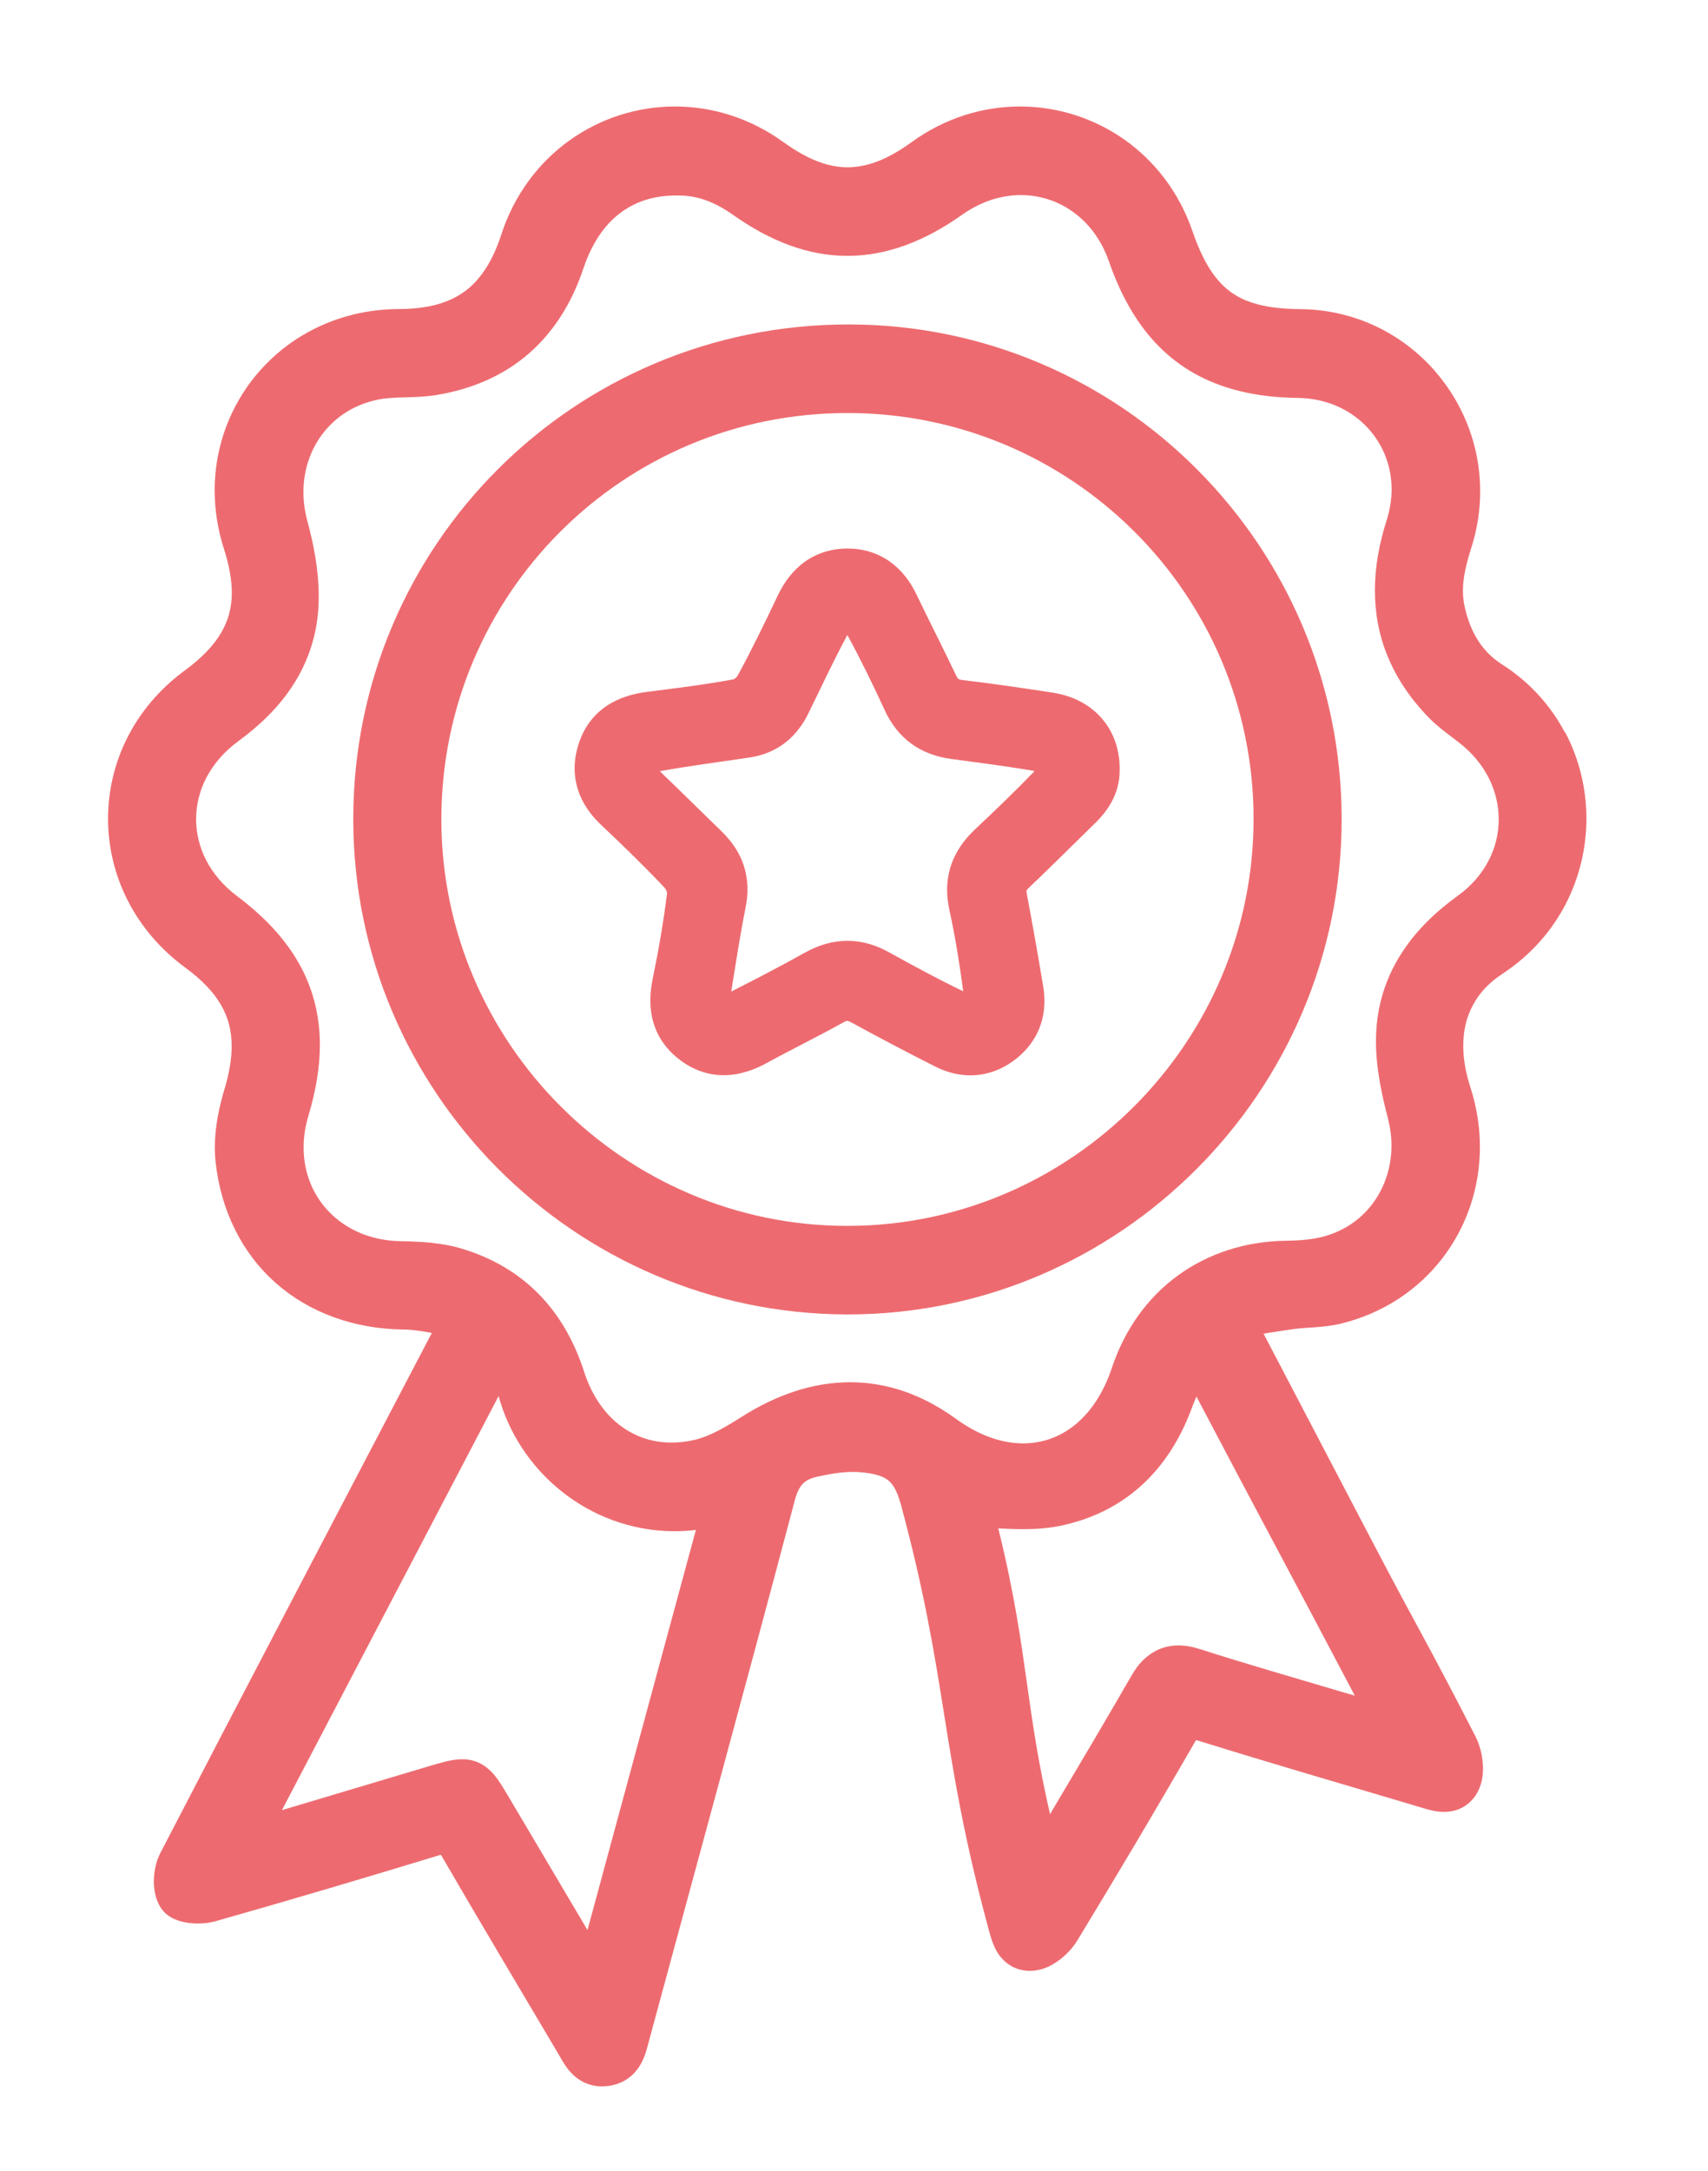
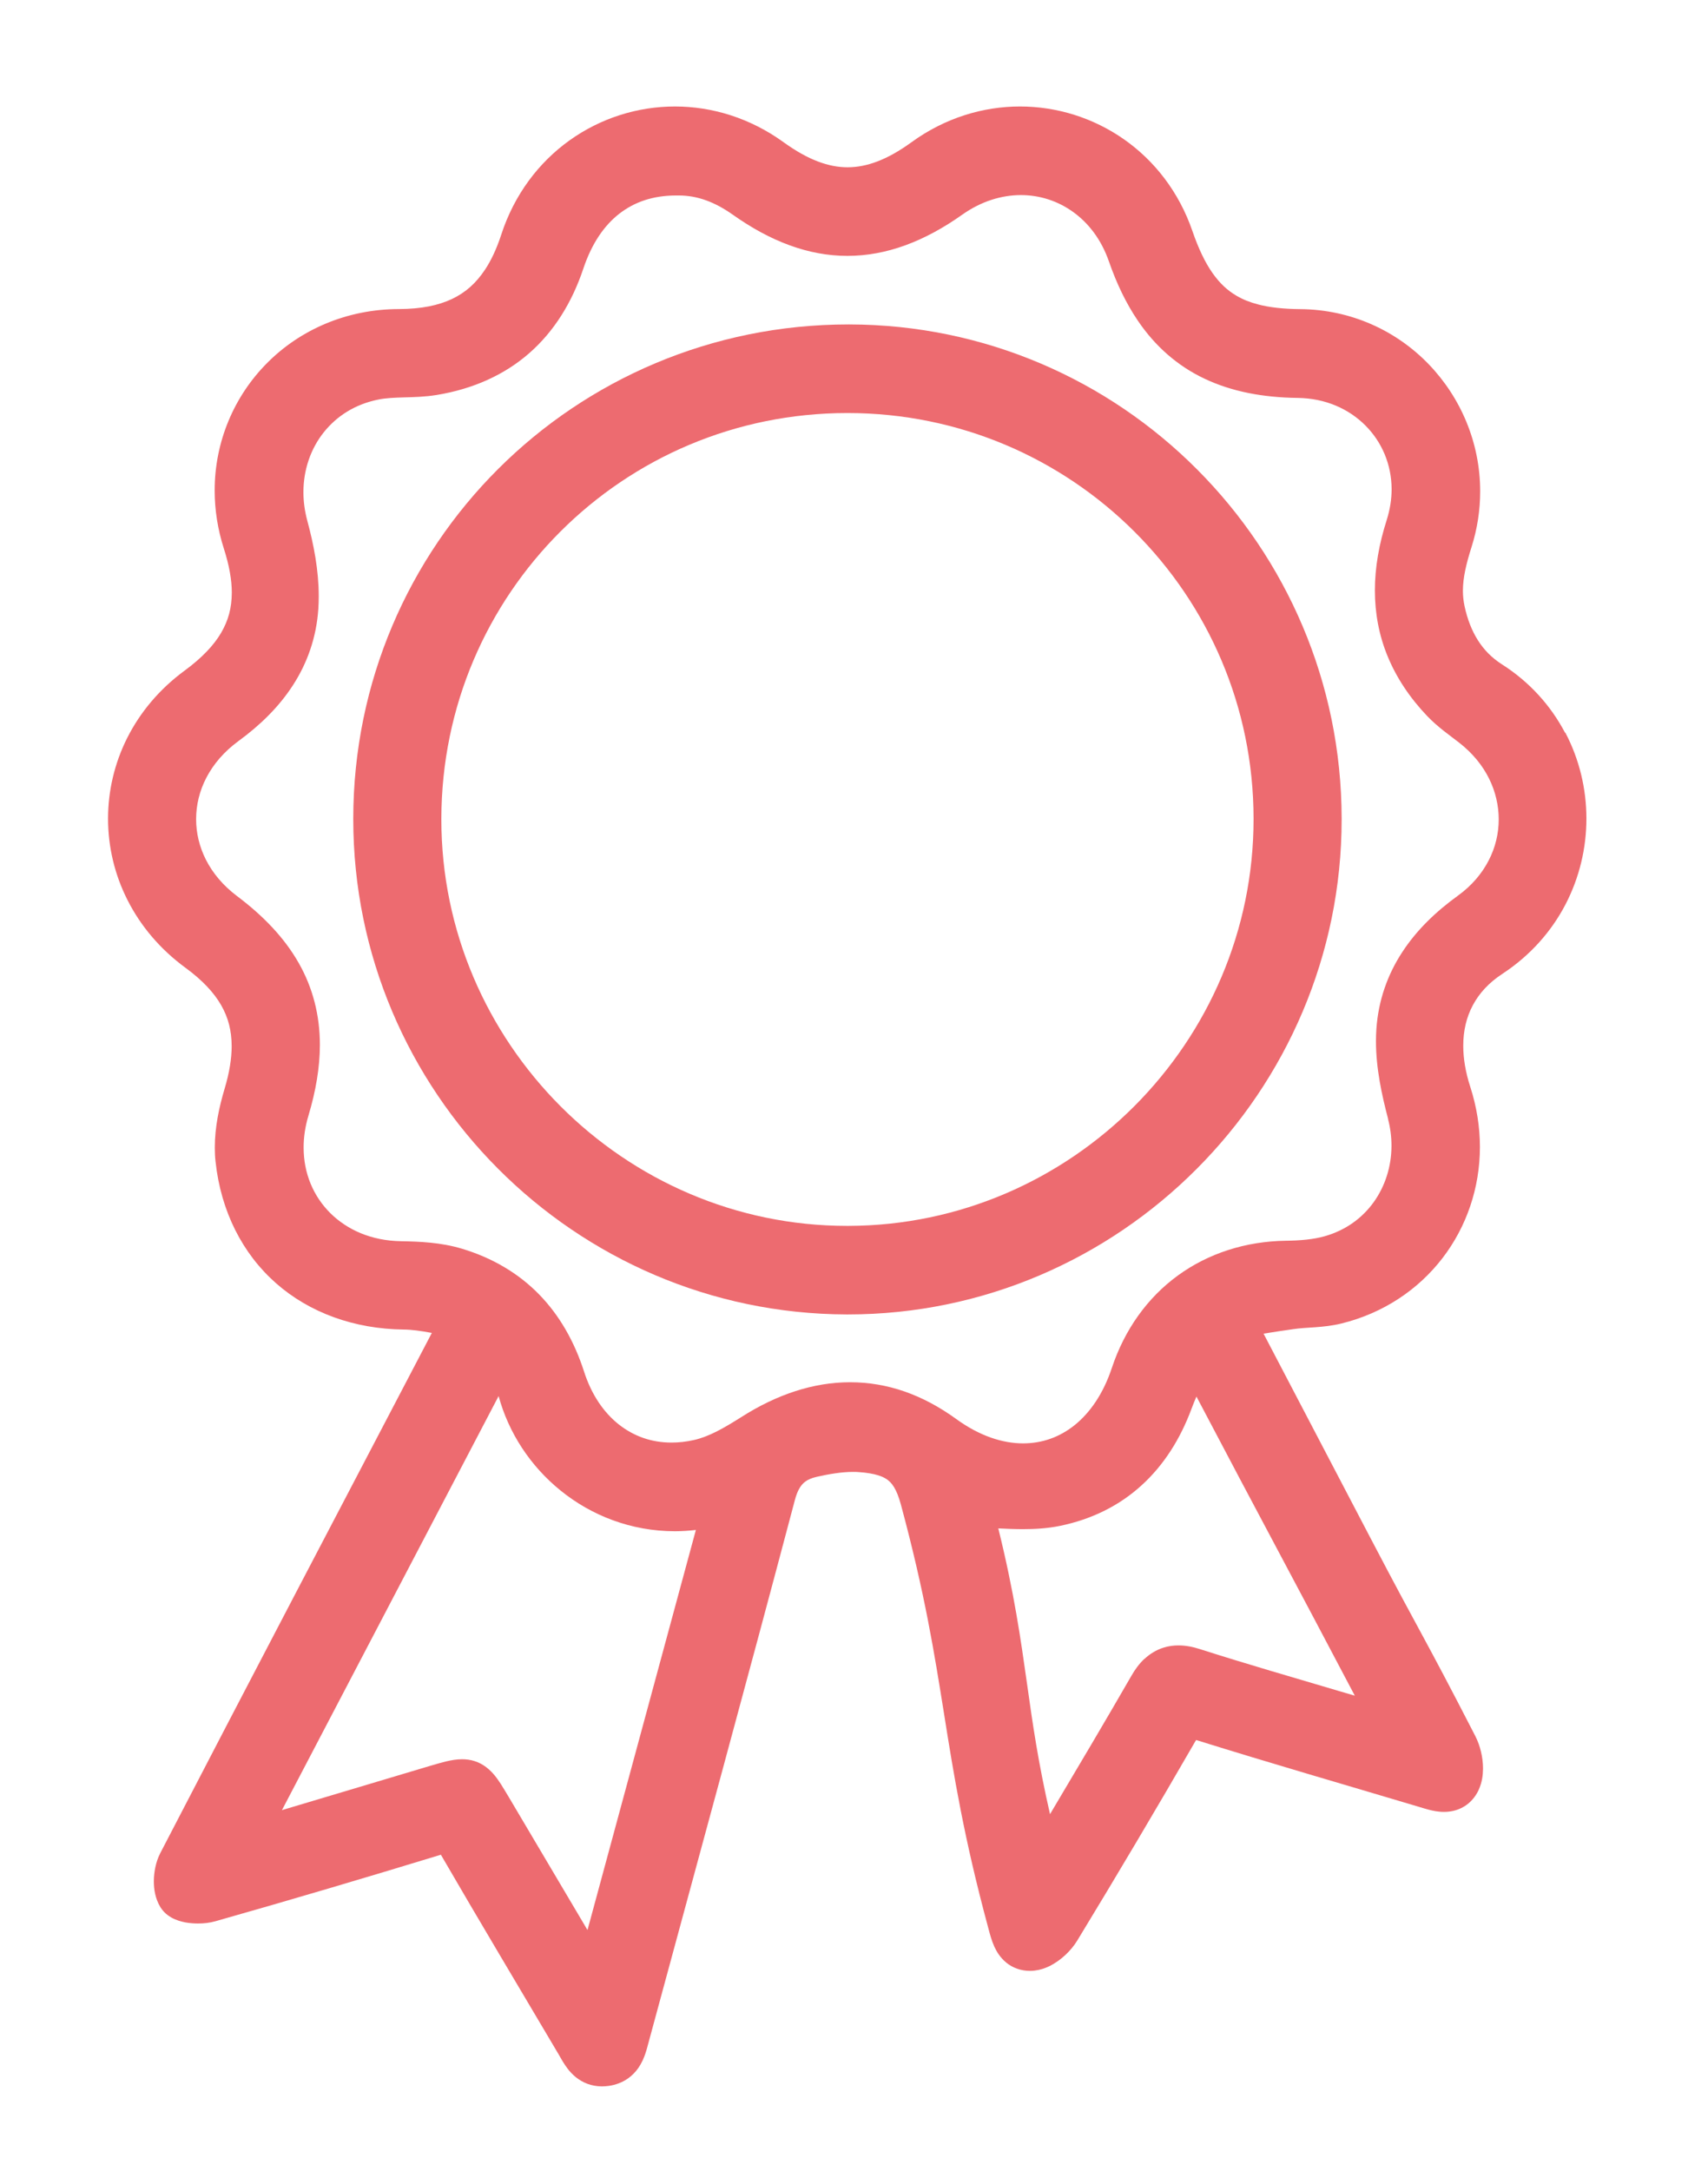
<svg xmlns="http://www.w3.org/2000/svg" id="Calque_1" viewBox="0 0 253.25 321.72">
  <defs>
    <style>.cls-1{fill:#ed6b70;}</style>
  </defs>
-   <polygon class="cls-1" points="153.39 292.06 153.38 292.06 153.38 292.06 153.39 292.06" />
  <path class="cls-1" d="M232.05,108.58c-2.09-3.97-5.23-7.51-9.37-10.14-1.51-.97-2.65-2.14-3.55-3.56-.9-1.42-1.56-3.11-1.98-5.06-.16-.77-.24-1.51-.24-2.27,0-1.96,.51-4.06,1.27-6.45,.88-2.77,1.29-5.56,1.29-8.29,0-7.19-2.87-13.89-7.63-18.83-4.76-4.94-11.49-8.12-19.09-8.17-2.45-.02-4.49-.25-6.15-.68-1.25-.32-2.3-.74-3.22-1.28-1.38-.8-2.51-1.85-3.6-3.39-1.08-1.54-2.07-3.58-2.98-6.23-1.99-5.78-5.63-10.43-10.15-13.59-4.52-3.16-9.9-4.86-15.42-4.86-5.5,0-11.14,1.71-16.07,5.29-1.82,1.32-3.5,2.26-5.06,2.85-1.56,.6-2.99,.86-4.41,.87-1.42,0-2.86-.27-4.42-.86-1.56-.59-3.25-1.53-5.08-2.85-4.96-3.59-10.6-5.3-16.11-5.3-5.61,0-11.07,1.76-15.63,5.02-4.56,3.26-8.2,8.04-10.13,13.98-.68,2.08-1.48,3.78-2.39,5.16-1.37,2.06-2.92,3.42-4.92,4.37-2.01,.95-4.56,1.48-7.84,1.49-7.8,.01-14.69,3.09-19.56,7.99-4.88,4.9-7.78,11.63-7.78,18.89,0,2.84,.44,5.75,1.37,8.64,.8,2.5,1.17,4.65,1.17,6.5-.01,2.28-.51,4.12-1.59,5.97-1.08,1.84-2.83,3.7-5.42,5.6-3.74,2.75-6.59,6.18-8.49,9.95-1.9,3.77-2.85,7.88-2.85,11.98,0,4.13,.96,8.27,2.89,12.07,1.92,3.8,4.8,7.25,8.58,10.02,2.54,1.86,4.24,3.7,5.3,5.55,1.06,1.86,1.55,3.75,1.56,6.08,0,1.82-.33,3.91-1.05,6.31-.79,2.66-1.45,5.63-1.45,8.72,0,.69,.03,1.38,.11,2.07,.79,7.37,4,13.66,8.97,18.03,4.96,4.37,11.6,6.78,18.95,6.86,1.19,.01,2.5,.2,3.97,.47,.06,.01,.12,.02,.18,.03-13.44,25.67-26.91,51.34-40.26,77.08-.36,.7-.58,1.38-.73,2.08-.15,.69-.23,1.4-.23,2.11,0,.6,.05,1.21,.19,1.84,.14,.63,.36,1.3,.79,2,.52,.82,1.14,1.25,1.64,1.54,.77,.42,1.43,.58,2.06,.71,.63,.11,1.25,.16,1.86,.16,.86,0,1.69-.08,2.58-.33,11.19-3.17,22.33-6.47,33.44-9.86,5.75,9.91,11.63,19.72,17.44,29.55,.17,.29,.38,.68,.65,1.12,.41,.66,.94,1.49,1.9,2.28,.48,.39,1.07,.75,1.74,1,.67,.25,1.42,.38,2.15,.38,.34,0,.67-.03,1-.07,1.02-.14,2.04-.52,2.87-1.11,.62-.44,1.13-.98,1.5-1.51,.56-.8,.87-1.57,1.09-2.23,.22-.66,.35-1.22,.47-1.65,7.25-26.76,14.58-53.51,21.68-80.33,.17-.65,.37-1.15,.57-1.54,.31-.59,.61-.91,.98-1.19,.37-.27,.88-.52,1.68-.7,1.88-.43,3.75-.73,5.4-.73,.29,0,.57,0,.84,.03,1.23,.08,2.17,.25,2.87,.47,.52,.16,.91,.35,1.21,.54,.45,.3,.78,.62,1.14,1.2,.36,.58,.71,1.43,1.03,2.61,3.55,13.14,4.95,21.97,6.4,31.02,1.44,9.04,2.92,18.3,6.56,31.74,.1,.37,.22,.85,.39,1.4,.13,.41,.29,.87,.51,1.36,.34,.73,.84,1.58,1.75,2.34,.45,.37,1.01,.7,1.62,.91,.61,.22,1.26,.32,1.89,.32,.23,0,.47-.01,.7-.04,.85-.1,1.56-.35,2.18-.65,.93-.46,1.7-1.03,2.38-1.66,.68-.64,1.27-1.33,1.76-2.13,5.94-9.76,11.77-19.59,17.48-29.48,.06-.1,.11-.18,.15-.25,.06,.02,.12,.03,.2,.06,10.9,3.4,21.84,6.56,32.73,9.81,.38,.11,.91,.29,1.53,.45,.63,.16,1.37,.33,2.3,.33,.42,0,.88-.04,1.37-.15,.73-.16,1.54-.52,2.22-1.08,.68-.56,1.21-1.29,1.55-2.04,.51-1.13,.63-2.17,.64-3.15,0-.87-.11-1.7-.3-2.5-.19-.8-.46-1.56-.84-2.31-3.99-7.76-5.88-11.28-7.76-14.76-1.88-3.48-3.76-6.9-7.79-14.6-5.19-9.91-10.37-19.81-15.85-30.28,1.56-.25,3.03-.48,4.48-.68,.91-.13,1.98-.19,3.17-.27,1.19-.09,2.5-.21,3.91-.56,6.22-1.53,11.39-5.03,14.96-9.67,3.57-4.64,5.56-10.41,5.56-16.48,0-2.94-.47-5.95-1.43-8.92-.71-2.18-1.04-4.22-1.04-6.08,0-2.27,.48-4.25,1.42-6.01,.94-1.76,2.35-3.33,4.42-4.68,4.12-2.71,7.25-6.28,9.32-10.26,2.07-3.98,3.1-8.35,3.1-12.72,0-4.39-1.04-8.78-3.13-12.75Zm-26.25,57.22c.35,1.34,.52,2.68,.52,3.98,0,3.12-.96,6.04-2.65,8.39-1.7,2.35-4.12,4.13-7.21,5.02-1.66,.48-3.69,.66-5.78,.68-6,.08-11.54,1.88-16.03,5.15-4.5,3.27-7.9,8-9.8,13.72-1.28,3.84-3.24,6.62-5.49,8.44-2.26,1.81-4.82,2.71-7.65,2.72-3.04,0-6.44-1.08-9.94-3.62-2.44-1.77-4.99-3.14-7.62-4.06-2.64-.92-5.36-1.38-8.11-1.38-5.44,0-10.88,1.82-16.12,5.16-1.22,.77-2.43,1.51-3.61,2.11-1.18,.6-2.31,1.04-3.36,1.28h0c-1.18,.27-2.31,.39-3.38,.39-2.99,0-5.59-.94-7.81-2.68-2.21-1.75-4.04-4.36-5.16-7.84-1.43-4.44-3.63-8.33-6.68-11.45-3.05-3.12-6.92-5.41-11.46-6.77-3.13-.93-6.24-1.05-9.03-1.1-4.4-.08-7.95-1.69-10.45-4.16-2.5-2.49-3.96-5.86-3.96-9.73,0-1.49,.22-3.07,.71-4.7,1.1-3.68,1.7-7.17,1.7-10.52,0-4.35-1.04-8.45-3.15-12.14-2.1-3.69-5.2-6.94-9.15-9.91-2.07-1.56-3.57-3.38-4.57-5.32-.99-1.94-1.48-4-1.48-6.06,0-2.1,.5-4.2,1.53-6.17,1.03-1.97,2.59-3.83,4.75-5.41,3.19-2.33,6-5.05,8.1-8.31,2.1-3.25,3.46-7.05,3.74-11.28,.04-.62,.06-1.25,.06-1.87,0-3.88-.75-7.69-1.69-11.17-.39-1.45-.58-2.87-.58-4.25,0-3.37,1.1-6.47,3.02-8.88,1.93-2.41,4.65-4.17,8.15-4.86,1.05-.21,2.32-.27,3.77-.31,1.45-.04,3.07-.07,4.84-.36,5.34-.88,9.99-2.95,13.68-6.17,3.69-3.22,6.37-7.52,8.06-12.6,1.25-3.71,3.09-6.36,5.33-8.1,2.25-1.73,4.94-2.67,8.33-2.69h.08c.13,0,.25,0,.37,0,1.45,0,2.78,.25,4.1,.73,1.32,.48,2.62,1.19,3.94,2.12,2.77,1.96,5.56,3.49,8.39,4.52,2.83,1.04,5.71,1.58,8.6,1.58,2.89,0,5.78-.54,8.62-1.58,2.84-1.04,5.63-2.56,8.41-4.53,2.85-2.01,5.84-2.89,8.68-2.9,2.81,0,5.5,.87,7.78,2.52,2.28,1.65,4.16,4.08,5.29,7.33,1.14,3.28,2.54,6.19,4.26,8.73,2.57,3.81,5.91,6.75,9.93,8.64,4.02,1.9,8.63,2.78,13.82,2.84,4.12,.06,7.55,1.63,10,4.07,2.45,2.45,3.89,5.78,3.9,9.46,0,1.46-.23,2.97-.72,4.54-1.13,3.53-1.76,7.02-1.76,10.46,0,3.37,.61,6.68,1.91,9.81,1.3,3.14,3.26,6.1,5.87,8.83,1.64,1.7,3.37,2.86,4.74,3.94,3.97,3.1,5.83,7.24,5.84,11.34,0,2.09-.49,4.17-1.49,6.1-1,1.93-2.49,3.72-4.57,5.22-3.25,2.35-6.11,5.08-8.25,8.37-2.15,3.28-3.54,7.12-3.83,11.4-.04,.6-.06,1.19-.06,1.78,0,4.04,.86,7.95,1.79,11.5ZM41.8,268.26c10.71-20.46,21.31-40.71,32.13-61.37,1.48,5.45,4.71,10.38,9.19,14,4.55,3.69,10.44,6.03,16.95,6.03,1.02,0,2.06-.07,3.11-.19-5.32,19.61-10.63,39.21-16.07,59.29-4.01-6.78-7.86-13.27-11.71-19.77-.42-.7-.79-1.32-1.16-1.9-.57-.86-1.14-1.68-2.13-2.45-.49-.38-1.09-.71-1.73-.91-.64-.21-1.28-.28-1.86-.28-.87,0-1.62,.15-2.37,.32-.75,.18-1.52,.41-2.41,.67-7.31,2.18-14.62,4.37-21.93,6.55Zm127.88-22.43c-.78,.74-1.39,1.58-1.91,2.49-3.9,6.77-7.91,13.51-12.08,20.53-1.76-7.66-2.58-13.42-3.4-19.26-.95-6.71-1.91-13.55-4.27-23.09,1.19,.06,2.41,.11,3.67,.11,1.76,0,3.58-.1,5.45-.48,4.72-.96,8.83-3.01,12.11-6,3.29-2.98,5.73-6.84,7.39-11.28,.23-.63,.49-1.26,.76-1.89,9.5,18.07,14.1,26.51,23.48,44.33-.67-.19-1.33-.38-1.98-.58-7.05-2.09-14.07-4.11-20.98-6.32h0c-1.03-.33-2.08-.55-3.2-.55-.71,0-1.46,.1-2.17,.32-1.08,.33-2.07,.94-2.84,1.67Z" />
  <path class="cls-1" d="M177.5,69.57c-13.19-13.24-31.45-21.46-51.57-21.49h-.13c-20.29,0-38.65,8.17-51.92,21.4-13.27,13.23-21.48,31.56-21.5,51.82v.09c0,20.17,8.21,38.5,21.44,51.78,13.23,13.28,31.53,21.56,51.69,21.62h.23c20.12,0,38.44-8.27,51.69-21.56,13.26-13.28,21.5-31.64,21.5-51.81v-.13c-.03-20.18-8.22-38.48-21.42-51.71Zm8.37,51.81c0,16.54-6.75,31.58-17.65,42.52-10.91,10.94-25.91,17.73-42.45,17.77h-.16c-16.52,0-31.55-6.78-42.48-17.71-10.92-10.94-17.69-25.99-17.69-42.53v-.14c.04-16.65,6.77-31.65,17.66-42.52,10.89-10.87,25.9-17.56,42.55-17.56h.01c16.64,0,31.66,6.72,42.56,17.59,10.9,10.88,17.63,25.88,17.65,42.5h3.5s-3.5,0-3.5,0v.06Z" />
-   <path class="cls-1" d="M166.02,113.98s0-.04,0-.06c0-.02,0-.04,0-.06h0c-.01-1.39-.23-2.74-.68-4.01-.69-1.95-1.95-3.67-3.59-4.9-1.64-1.24-3.62-2-5.76-2.32-4.39-.67-8.81-1.32-13.26-1.85-.24-.03-.39-.07-.48-.1-.13-.05-.13-.06-.18-.1-.05-.04-.15-.16-.31-.49-1.93-4.07-3.97-8.01-5.84-11.93-.9-1.89-2.16-3.62-3.92-4.89-1.75-1.27-3.96-1.98-6.27-1.98h-.06c-2.34-.01-4.59,.69-6.37,1.98-1.78,1.29-3.06,3.05-3.98,4.98-1.92,4.05-3.85,8.04-5.95,11.88h0c-.03,.06-.22,.29-.4,.42l-.19,.12c-4.16,.78-8.46,1.3-12.83,1.86-2.03,.26-4.1,.82-5.97,2.06-.93,.62-1.79,1.41-2.5,2.35-.71,.94-1.27,2.04-1.66,3.23-.4,1.21-.62,2.45-.62,3.69,0,1.62,.38,3.21,1.08,4.62,.7,1.42,1.67,2.65,2.82,3.74,3.26,3.08,6.46,6.17,9.47,9.37l.09,.13c.08,.12,.17,.31,.21,.45l.04,.16c-.52,4.24-1.26,8.48-2.13,12.7-.22,1.06-.35,2.14-.35,3.24,0,1.59,.29,3.24,1.03,4.78,.73,1.54,1.88,2.92,3.33,4.01,.98,.74,2.04,1.33,3.15,1.71,1.11,.39,2.25,.57,3.37,.57,1.17,0,2.29-.19,3.36-.52,1.07-.32,2.08-.77,3.04-1.3,3.65-2,7.51-3.88,11.36-6.02,.2-.11,.34-.17,.42-.19l.13-.02s.05,0,.15,.03c.1,.03,.26,.09,.48,.21,4.11,2.25,8.26,4.43,12.45,6.54,1.62,.82,3.38,1.29,5.18,1.29,1.19,0,2.37-.21,3.5-.61,1.13-.4,2.19-1,3.16-1.75,1.38-1.06,2.5-2.38,3.24-3.88,.74-1.5,1.09-3.16,1.08-4.79,0-.72-.06-1.44-.18-2.16-.77-4.6-1.58-9.2-2.45-13.79-.03-.15-.03-.25-.03-.31,0-.11,0-.07,.01-.1,.01-.02,.07-.14,.31-.37,3.36-3.2,6.61-6.45,9.87-9.63,.97-.94,1.85-2.02,2.52-3.3,.67-1.28,1.1-2.79,1.1-4.39,0-.09,0-.17,0-.26v-.04Zm-56.21,13.1c-.67-1.46-1.65-2.73-2.79-3.85-3.04-2.95-6.08-5.96-9.19-8.94,4.35-.79,8.82-1.36,13.36-2.04,1.96-.29,3.8-1.05,5.28-2.22,1.49-1.17,2.6-2.69,3.41-4.35,1.92-3.95,3.76-7.85,5.76-11.58,1.97,3.61,3.79,7.35,5.54,11.15,.92,2.01,2.26,3.75,3.99,4.99,1.72,1.25,3.75,1.95,5.86,2.23,4.2,.57,8.33,1.09,12.37,1.79-2.81,2.94-5.79,5.78-8.82,8.64-1.22,1.15-2.27,2.46-3.01,3.98-.74,1.51-1.14,3.22-1.14,4.97,0,.96,.11,1.93,.32,2.9,.87,3.99,1.53,8.06,2.07,12.15-3.69-1.77-7.33-3.74-10.99-5.77-1.92-1.08-4.03-1.71-6.19-1.71-2.18,0-4.31,.65-6.25,1.73-3.6,2.01-7.27,3.92-10.97,5.79,.68-4.15,1.31-8.39,2.14-12.5,.18-.89,.27-1.78,.27-2.65,0-1.64-.35-3.27-1.02-4.72Z" />
</svg>